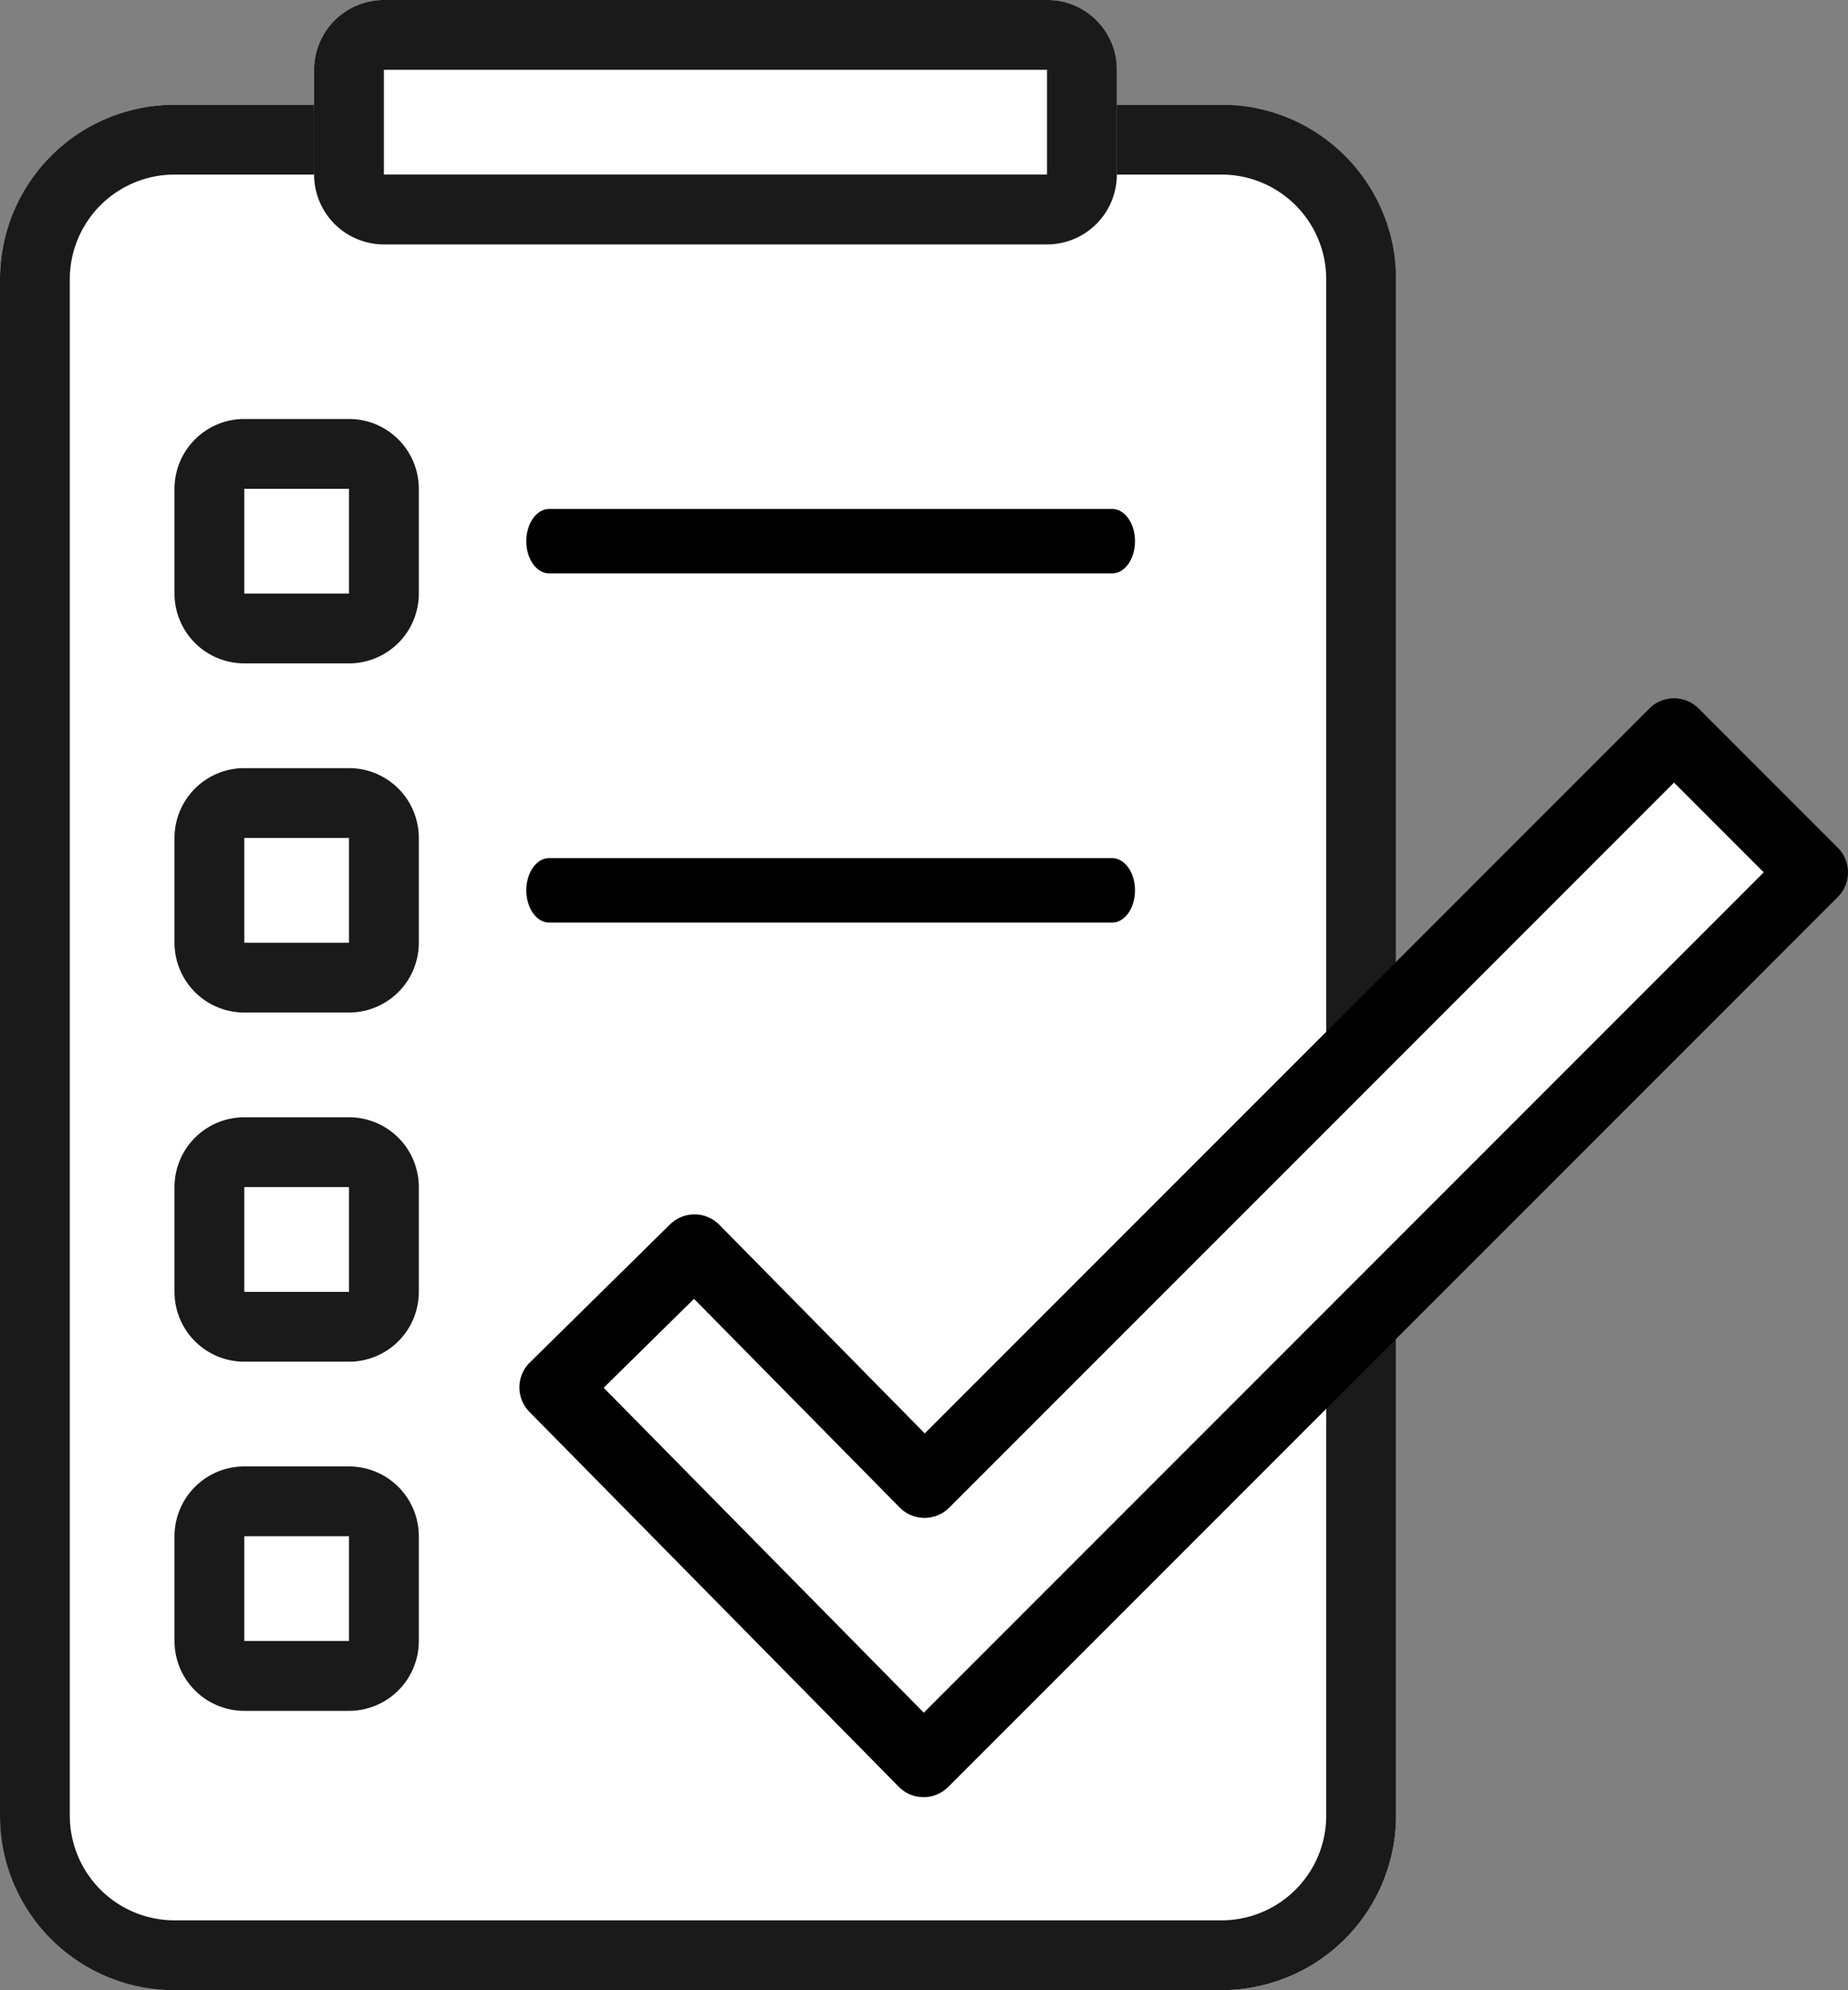
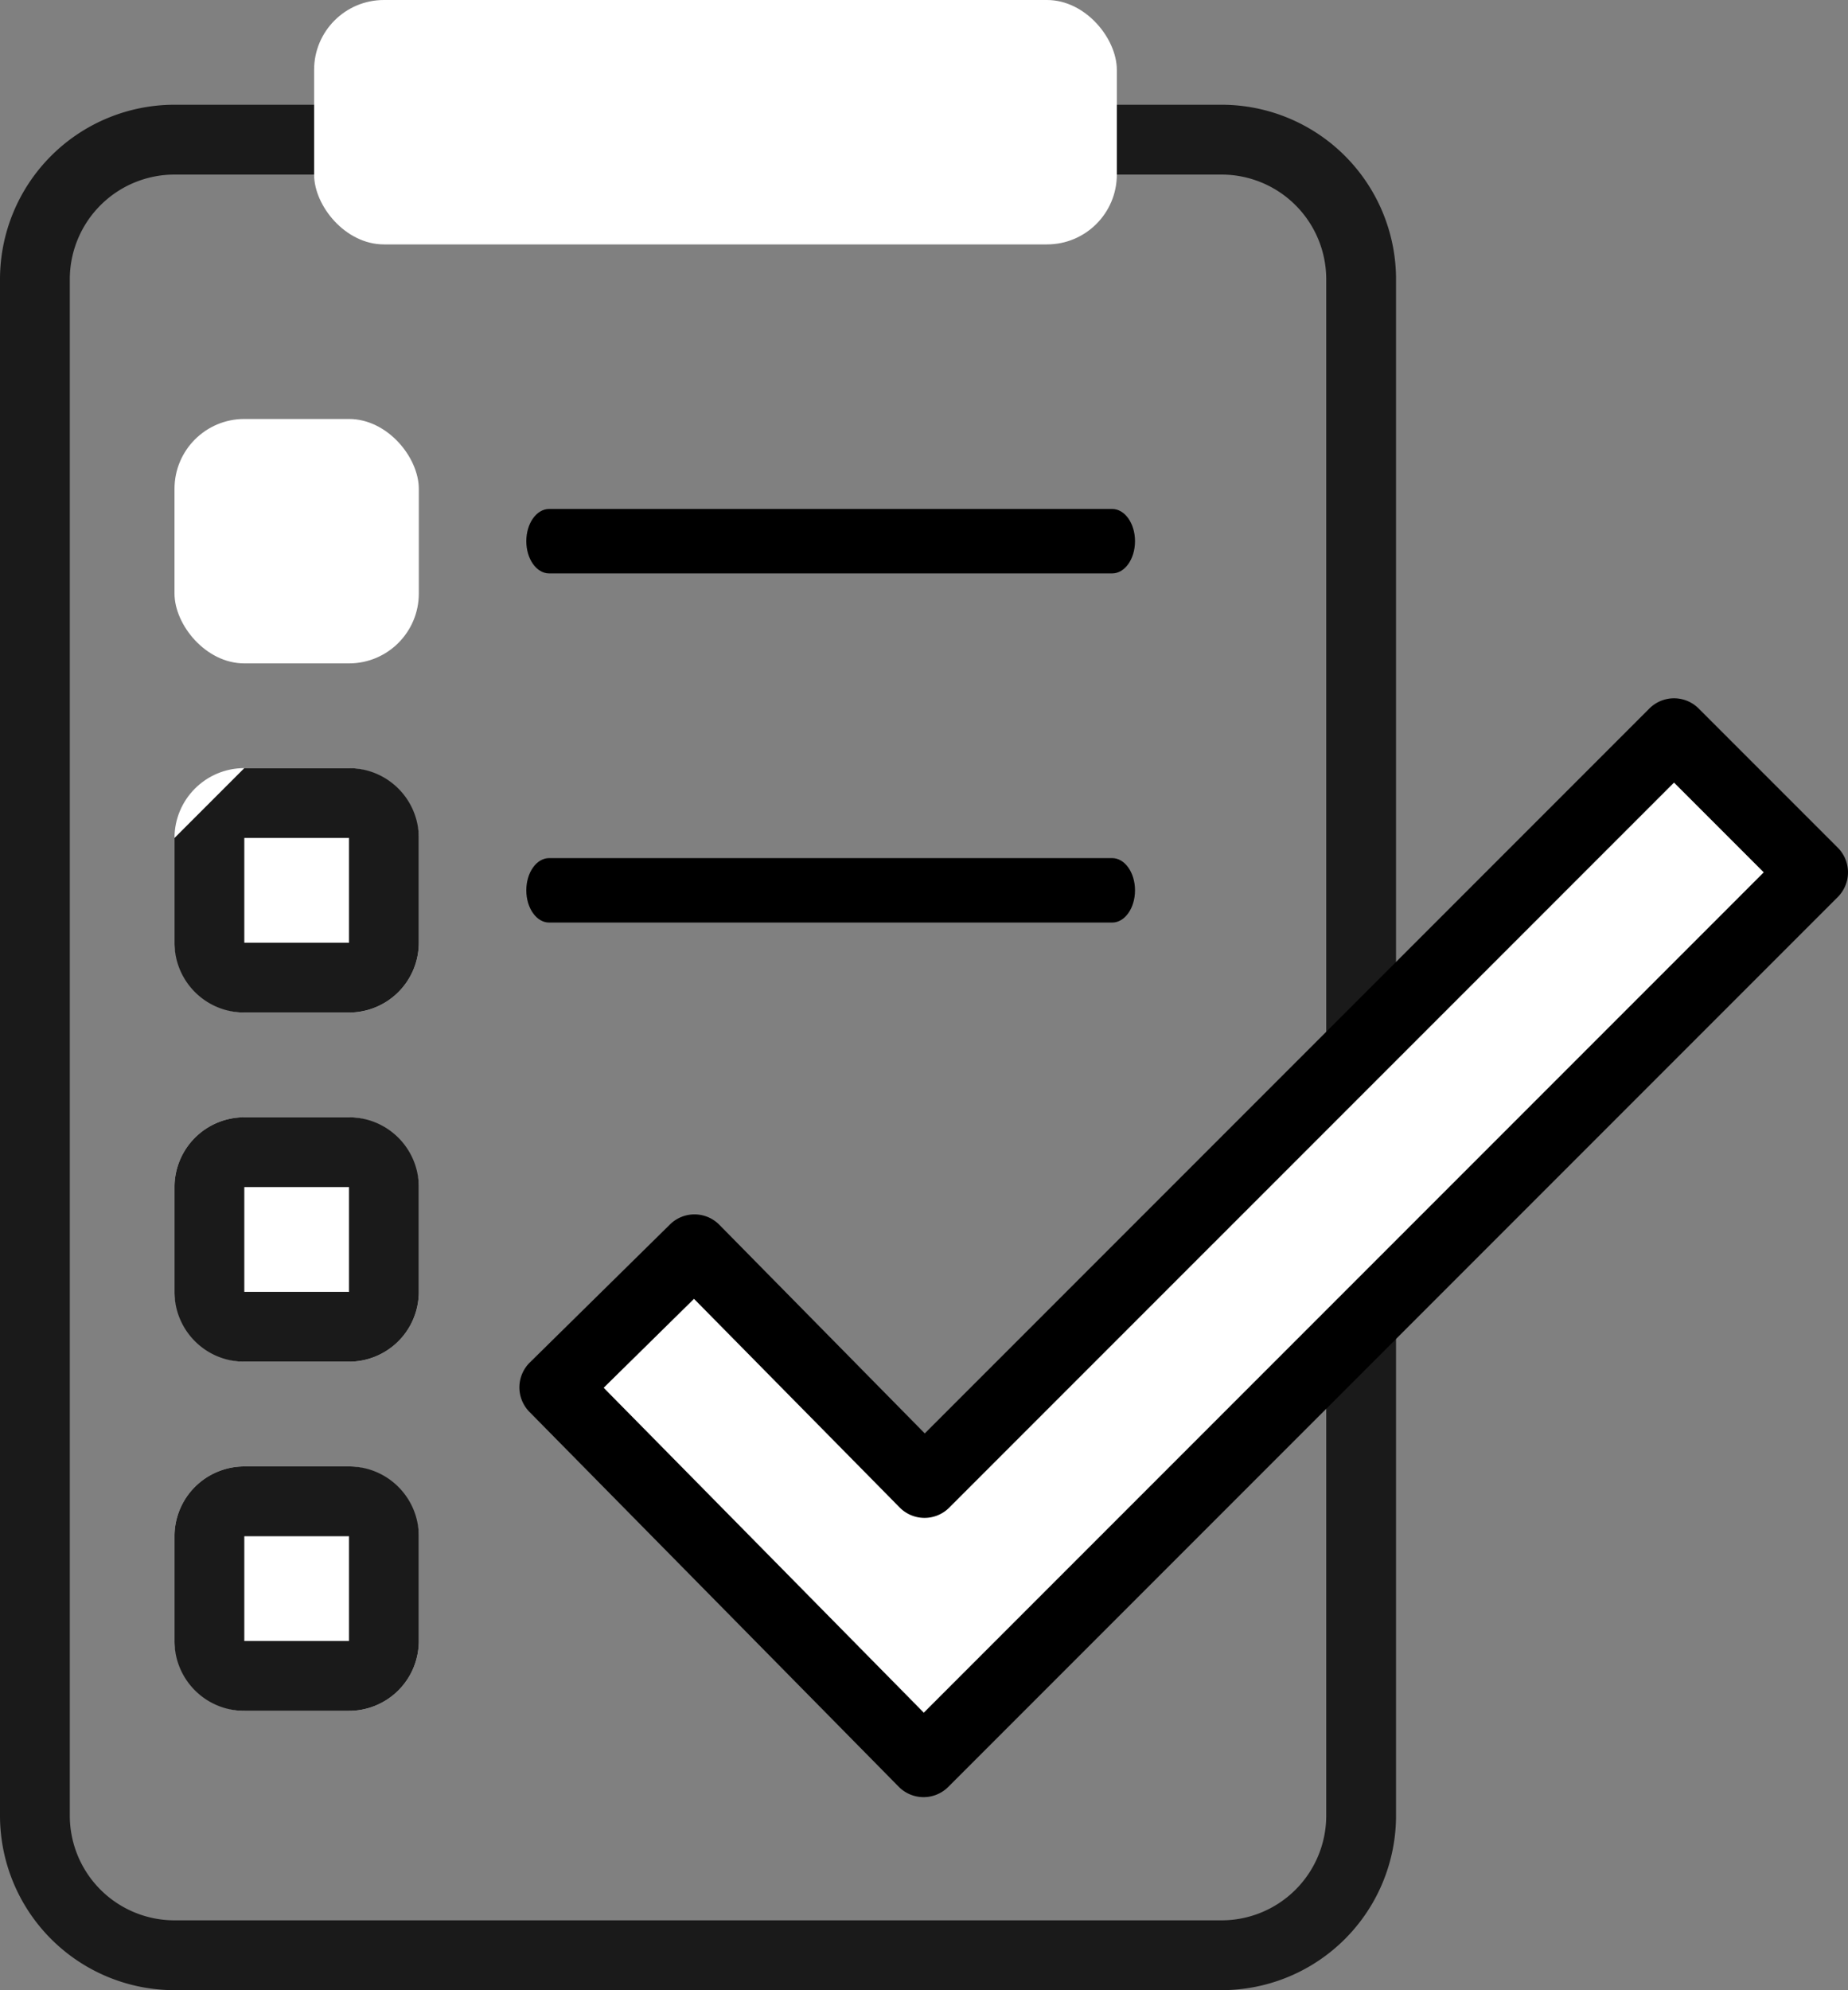
<svg xmlns="http://www.w3.org/2000/svg" width="52.95" height="57" viewBox="0 0 52.95 57">
  <rect x="0" y="0" width="52.95" height="57" fill="#808080" stroke="none" />
  <g id="Gruppe_313" data-name="Gruppe 313" transform="translate(-747 -8286)">
-     <rect id="Rechteck_103" data-name="Rechteck 103" width="40" height="54" rx="5" transform="translate(747 8289)" fill="#fff" />
    <path id="Rechteck_103_-_Kontur" data-name="Rechteck 103 - Kontur" d="M5,2A3,3,0,0,0,2,5V49a3,3,0,0,0,3,3H35a3,3,0,0,0,3-3V5a3,3,0,0,0-3-3H5M5,0H35a5,5,0,0,1,5,5V49a5,5,0,0,1-5,5H5a5,5,0,0,1-5-5V5A5,5,0,0,1,5,0Z" transform="translate(747 8289)" fill="#1a1a1a" />
    <rect id="Rechteck_104" data-name="Rechteck 104" width="23" height="7" rx="2" transform="translate(756 8286)" fill="#fff" />
-     <path id="Rechteck_104_-_Kontur" data-name="Rechteck 104 - Kontur" d="M2,2V5H21V2H2M2,0H21a2,2,0,0,1,2,2V5a2,2,0,0,1-2,2H2A2,2,0,0,1,0,5V2A2,2,0,0,1,2,0Z" transform="translate(756 8286)" fill="#1a1a1a" />
    <rect id="Rechteck_105" data-name="Rechteck 105" width="7" height="7" rx="2" transform="translate(752 8298)" fill="#fff" />
-     <path id="Rechteck_105_-_Kontur" data-name="Rechteck 105 - Kontur" d="M2,2V5H5V2H2M2,0H5A2,2,0,0,1,7,2V5A2,2,0,0,1,5,7H2A2,2,0,0,1,0,5V2A2,2,0,0,1,2,0Z" transform="translate(752 8298)" fill="#1a1a1a" />
    <rect id="Rechteck_106" data-name="Rechteck 106" width="7" height="7" rx="2" transform="translate(752 8308)" fill="#fff" />
-     <path id="Rechteck_106_-_Kontur" data-name="Rechteck 106 - Kontur" d="M2,2V5H5V2H2M2,0H5A2,2,0,0,1,7,2V5A2,2,0,0,1,5,7H2A2,2,0,0,1,0,5V2A2,2,0,0,1,2,0Z" transform="translate(752 8308)" fill="#1a1a1a" />
+     <path id="Rechteck_106_-_Kontur" data-name="Rechteck 106 - Kontur" d="M2,2V5H5V2H2M2,0H5A2,2,0,0,1,7,2V5A2,2,0,0,1,5,7H2A2,2,0,0,1,0,5V2Z" transform="translate(752 8308)" fill="#1a1a1a" />
    <rect id="Rechteck_107" data-name="Rechteck 107" width="7" height="7" rx="2" transform="translate(752 8318)" fill="#fff" />
    <path id="Rechteck_107_-_Kontur" data-name="Rechteck 107 - Kontur" d="M2,2V5H5V2H2M2,0H5A2,2,0,0,1,7,2V5A2,2,0,0,1,5,7H2A2,2,0,0,1,0,5V2A2,2,0,0,1,2,0Z" transform="translate(752 8318)" fill="#1a1a1a" />
    <rect id="Rechteck_108" data-name="Rechteck 108" width="7" height="7" rx="2" transform="translate(752 8328)" fill="#fff" />
    <path id="Rechteck_108_-_Kontur" data-name="Rechteck 108 - Kontur" d="M2,2V5H5V2H2M2,0H5A2,2,0,0,1,7,2V5A2,2,0,0,1,5,7H2A2,2,0,0,1,0,5V2A2,2,0,0,1,2,0Z" transform="translate(752 8328)" fill="#1a1a1a" />
    <path id="Pfad_609" data-name="Pfad 609" d="M45.168,1l3.985,3.985L23.666,30.472,13.085,19.736,17.1,15.781l6.6,6.692Z" transform="translate(749.797 8306)" fill="#fff" />
    <path id="Pfad_609_-_Kontur" data-name="Pfad 609 - Kontur" d="M45.168,0a1,1,0,0,1,.707.293L49.86,4.278a1,1,0,0,1,0,1.414L24.373,31.179a1,1,0,0,1-1.419-.005L12.373,20.438a1,1,0,0,1,.01-1.414L16.4,15.069a1,1,0,0,1,1.414.01L23.7,21.054,44.461.293A1,1,0,0,1,45.168,0Zm2.571,4.985L45.168,2.414,24.4,23.181a1,1,0,0,1-1.419-.005L17.088,17.2,14.5,19.747l9.172,9.306Z" transform="translate(749.797 8306)" />
    <path id="Linie_207" data-name="Linie 207" d="M15.287.347H-.846c-.361,0-.654-.413-.654-.923s.293-.923.654-.923H15.287c.361,0,.654.413.654.923S15.649.347,15.287.347Z" transform="translate(763.58 8302.076)" />
    <path id="Linie_207-2" data-name="Linie 207" d="M15.287.347H-.846c-.361,0-.654-.413-.654-.923s.293-.923.654-.923H15.287c.361,0,.654.413.654.923S15.649.347,15.287.347Z" transform="translate(763.58 8312.076)" />
  </g>
</svg>